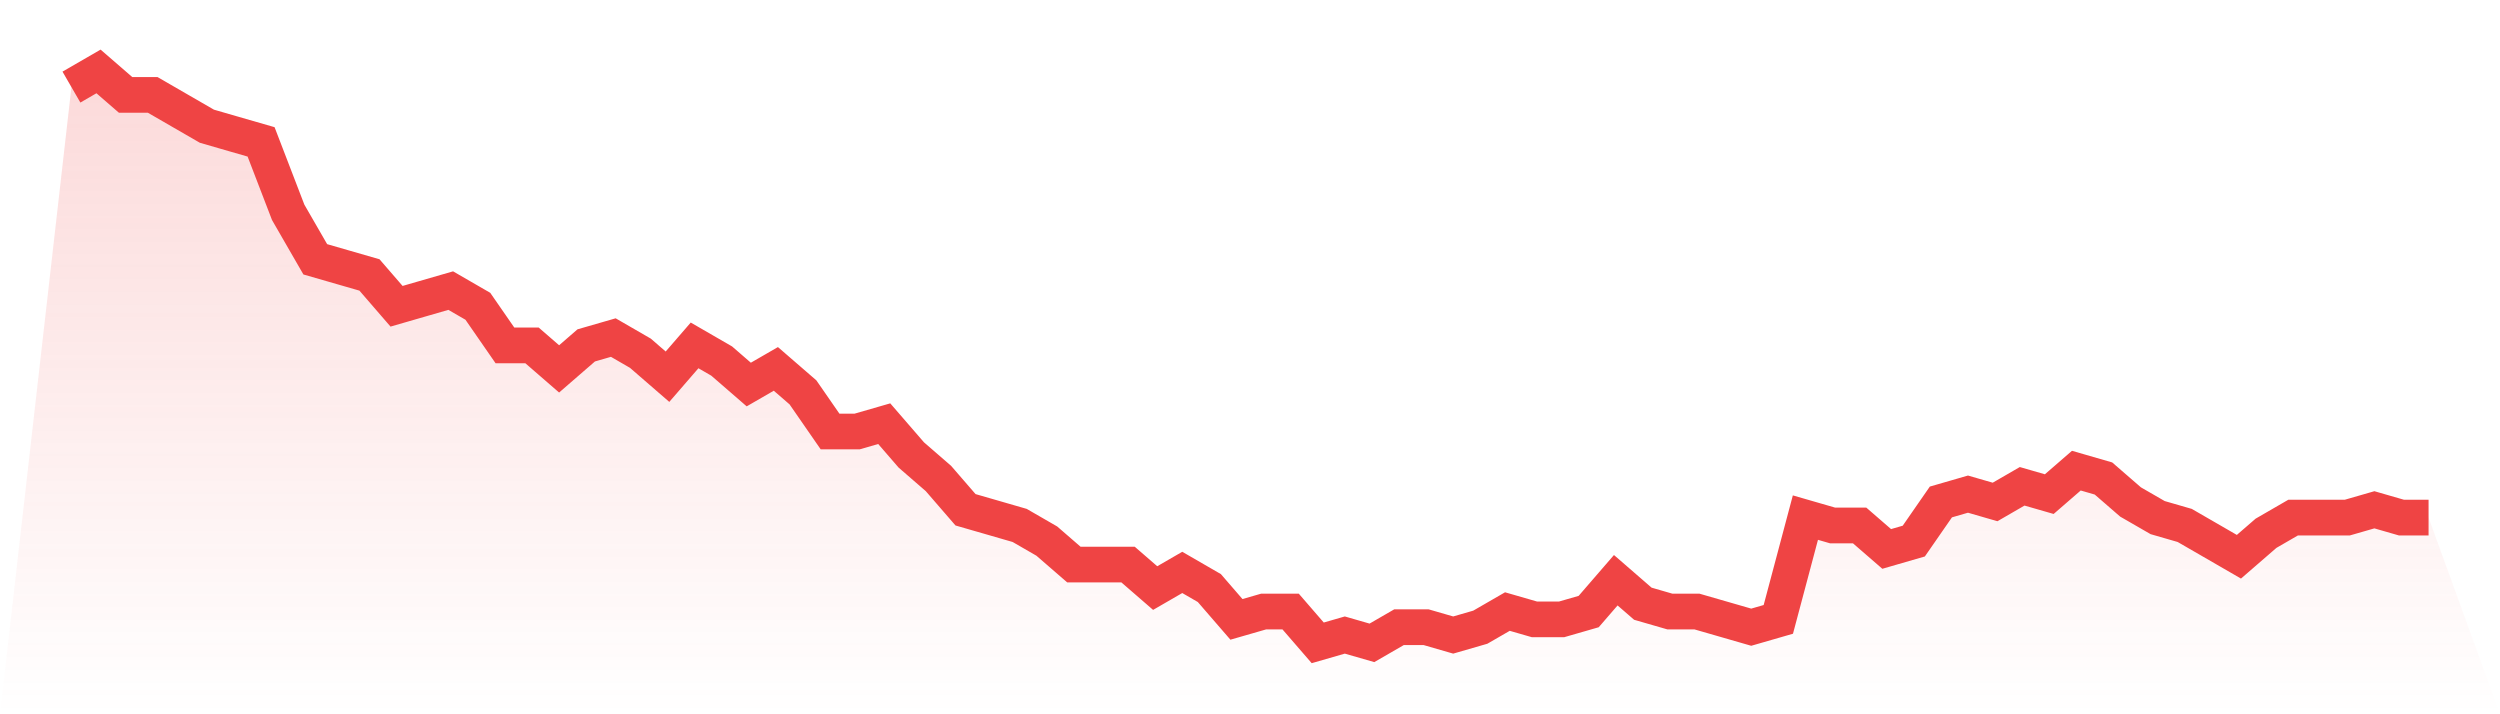
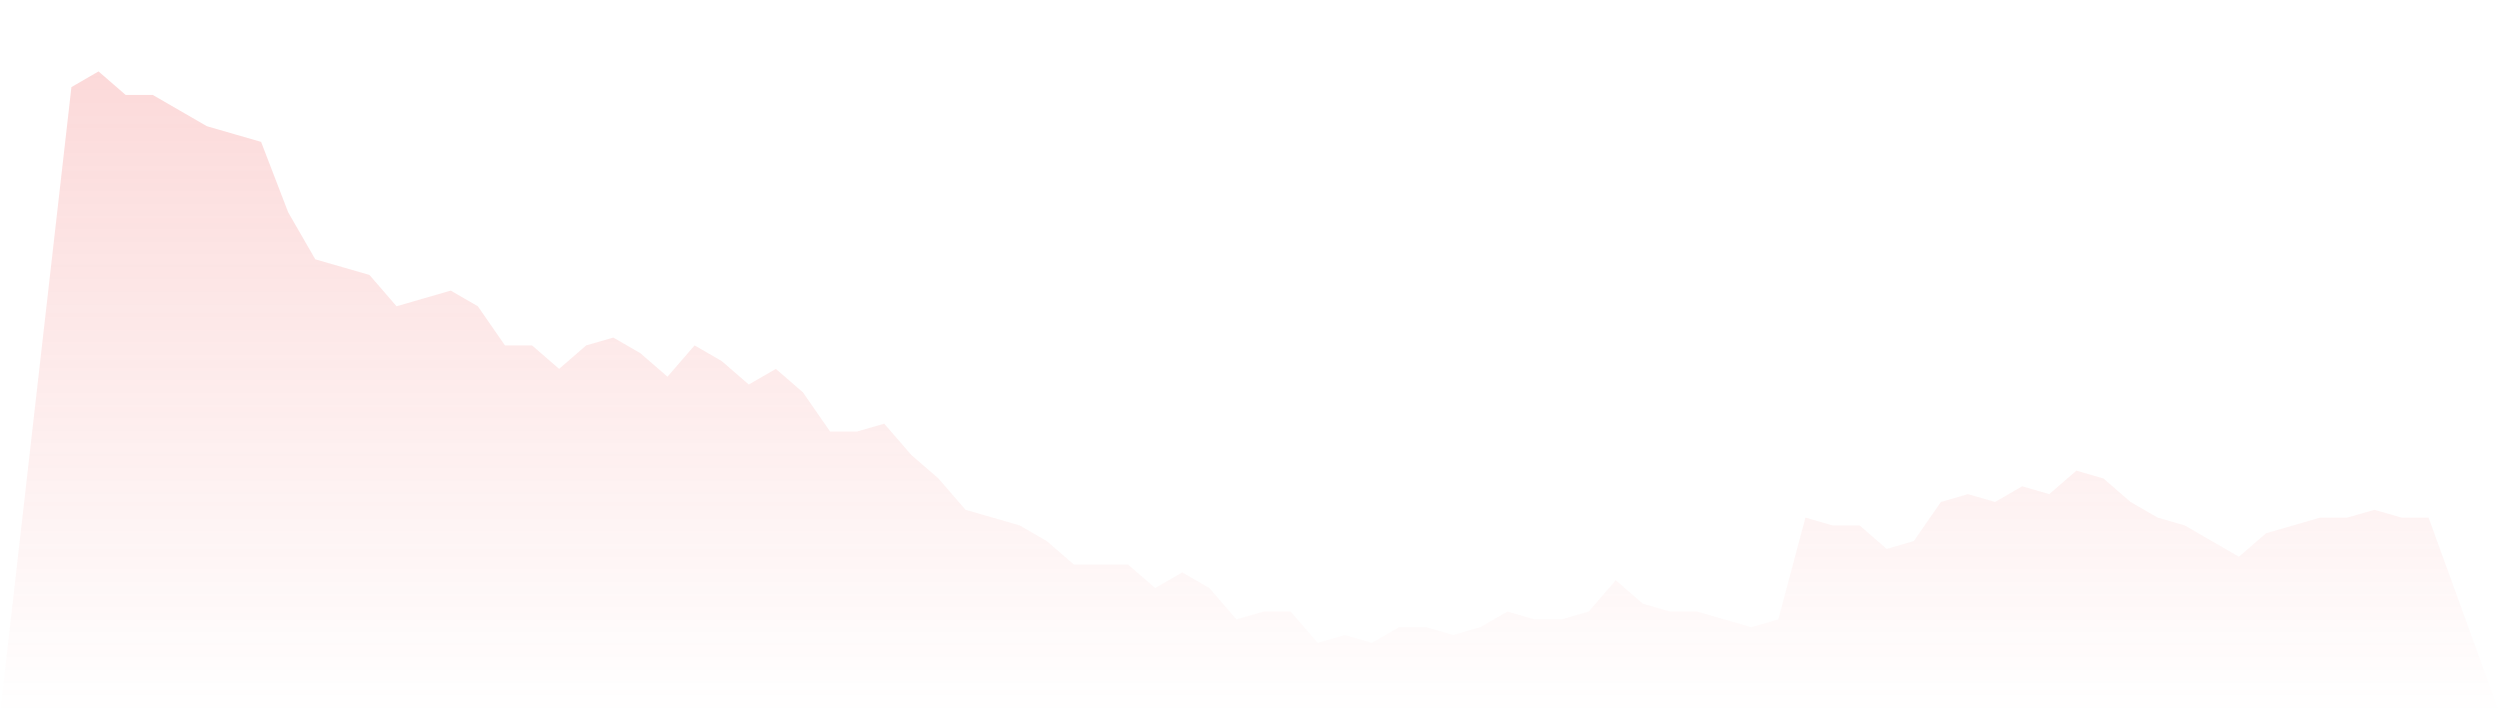
<svg xmlns="http://www.w3.org/2000/svg" viewBox="0 0 140 40">
  <defs>
    <linearGradient id="gradient" x1="0" x2="0" y1="0" y2="1">
      <stop offset="0%" stop-color="#ef4444" stop-opacity="0.2" />
      <stop offset="100%" stop-color="#ef4444" stop-opacity="0" />
    </linearGradient>
  </defs>
-   <path d="M4,4.877 L4,4.877 L5.517,4 L7.034,5.315 L8.552,5.315 L10.069,6.192 L11.586,7.068 L13.103,7.507 L14.621,7.945 L16.138,11.89 L17.655,14.521 L19.172,14.959 L20.69,15.397 L22.207,17.151 L23.724,16.712 L25.241,16.274 L26.759,17.151 L28.276,19.342 L29.793,19.342 L31.31,20.658 L32.828,19.342 L34.345,18.904 L35.862,19.781 L37.379,21.096 L38.897,19.342 L40.414,20.219 L41.931,21.534 L43.448,20.658 L44.966,21.973 L46.483,24.164 L48,24.164 L49.517,23.726 L51.034,25.479 L52.552,26.795 L54.069,28.548 L55.586,28.986 L57.103,29.425 L58.621,30.301 L60.138,31.616 L61.655,31.616 L63.172,31.616 L64.69,32.932 L66.207,32.055 L67.724,32.932 L69.241,34.685 L70.759,34.247 L72.276,34.247 L73.793,36 L75.31,35.562 L76.828,36 L78.345,35.123 L79.862,35.123 L81.379,35.562 L82.897,35.123 L84.414,34.247 L85.931,34.685 L87.448,34.685 L88.966,34.247 L90.483,32.493 L92,33.808 L93.517,34.247 L95.034,34.247 L96.552,34.685 L98.069,35.123 L99.586,34.685 L101.103,28.986 L102.621,29.425 L104.138,29.425 L105.655,30.74 L107.172,30.301 L108.69,28.11 L110.207,27.671 L111.724,28.11 L113.241,27.233 L114.759,27.671 L116.276,26.356 L117.793,26.795 L119.31,28.11 L120.828,28.986 L122.345,29.425 L123.862,30.301 L125.379,31.178 L126.897,29.863 L128.414,28.986 L129.931,28.986 L131.448,28.986 L132.966,28.548 L134.483,28.986 L136,28.986 L140,40 L0,40 z" fill="url(#gradient)" />
-   <path d="M4,4.877 L4,4.877 L5.517,4 L7.034,5.315 L8.552,5.315 L10.069,6.192 L11.586,7.068 L13.103,7.507 L14.621,7.945 L16.138,11.89 L17.655,14.521 L19.172,14.959 L20.69,15.397 L22.207,17.151 L23.724,16.712 L25.241,16.274 L26.759,17.151 L28.276,19.342 L29.793,19.342 L31.31,20.658 L32.828,19.342 L34.345,18.904 L35.862,19.781 L37.379,21.096 L38.897,19.342 L40.414,20.219 L41.931,21.534 L43.448,20.658 L44.966,21.973 L46.483,24.164 L48,24.164 L49.517,23.726 L51.034,25.479 L52.552,26.795 L54.069,28.548 L55.586,28.986 L57.103,29.425 L58.621,30.301 L60.138,31.616 L61.655,31.616 L63.172,31.616 L64.69,32.932 L66.207,32.055 L67.724,32.932 L69.241,34.685 L70.759,34.247 L72.276,34.247 L73.793,36 L75.31,35.562 L76.828,36 L78.345,35.123 L79.862,35.123 L81.379,35.562 L82.897,35.123 L84.414,34.247 L85.931,34.685 L87.448,34.685 L88.966,34.247 L90.483,32.493 L92,33.808 L93.517,34.247 L95.034,34.247 L96.552,34.685 L98.069,35.123 L99.586,34.685 L101.103,28.986 L102.621,29.425 L104.138,29.425 L105.655,30.74 L107.172,30.301 L108.69,28.11 L110.207,27.671 L111.724,28.11 L113.241,27.233 L114.759,27.671 L116.276,26.356 L117.793,26.795 L119.31,28.11 L120.828,28.986 L122.345,29.425 L123.862,30.301 L125.379,31.178 L126.897,29.863 L128.414,28.986 L129.931,28.986 L131.448,28.986 L132.966,28.548 L134.483,28.986 L136,28.986" fill="none" stroke="#ef4444" stroke-width="2" />
+   <path d="M4,4.877 L4,4.877 L5.517,4 L7.034,5.315 L8.552,5.315 L10.069,6.192 L11.586,7.068 L13.103,7.507 L14.621,7.945 L16.138,11.89 L17.655,14.521 L19.172,14.959 L20.69,15.397 L22.207,17.151 L23.724,16.712 L25.241,16.274 L26.759,17.151 L28.276,19.342 L29.793,19.342 L31.31,20.658 L32.828,19.342 L34.345,18.904 L35.862,19.781 L37.379,21.096 L38.897,19.342 L40.414,20.219 L41.931,21.534 L43.448,20.658 L44.966,21.973 L46.483,24.164 L48,24.164 L49.517,23.726 L51.034,25.479 L52.552,26.795 L54.069,28.548 L55.586,28.986 L57.103,29.425 L58.621,30.301 L60.138,31.616 L61.655,31.616 L63.172,31.616 L64.69,32.932 L66.207,32.055 L67.724,32.932 L69.241,34.685 L70.759,34.247 L72.276,34.247 L73.793,36 L75.31,35.562 L76.828,36 L78.345,35.123 L79.862,35.123 L81.379,35.562 L82.897,35.123 L84.414,34.247 L85.931,34.685 L87.448,34.685 L88.966,34.247 L90.483,32.493 L92,33.808 L93.517,34.247 L95.034,34.247 L96.552,34.685 L98.069,35.123 L99.586,34.685 L101.103,28.986 L102.621,29.425 L104.138,29.425 L105.655,30.74 L107.172,30.301 L108.69,28.11 L110.207,27.671 L111.724,28.11 L113.241,27.233 L114.759,27.671 L116.276,26.356 L117.793,26.795 L119.31,28.11 L120.828,28.986 L122.345,29.425 L123.862,30.301 L125.379,31.178 L126.897,29.863 L129.931,28.986 L131.448,28.986 L132.966,28.548 L134.483,28.986 L136,28.986 L140,40 L0,40 z" fill="url(#gradient)" />
</svg>